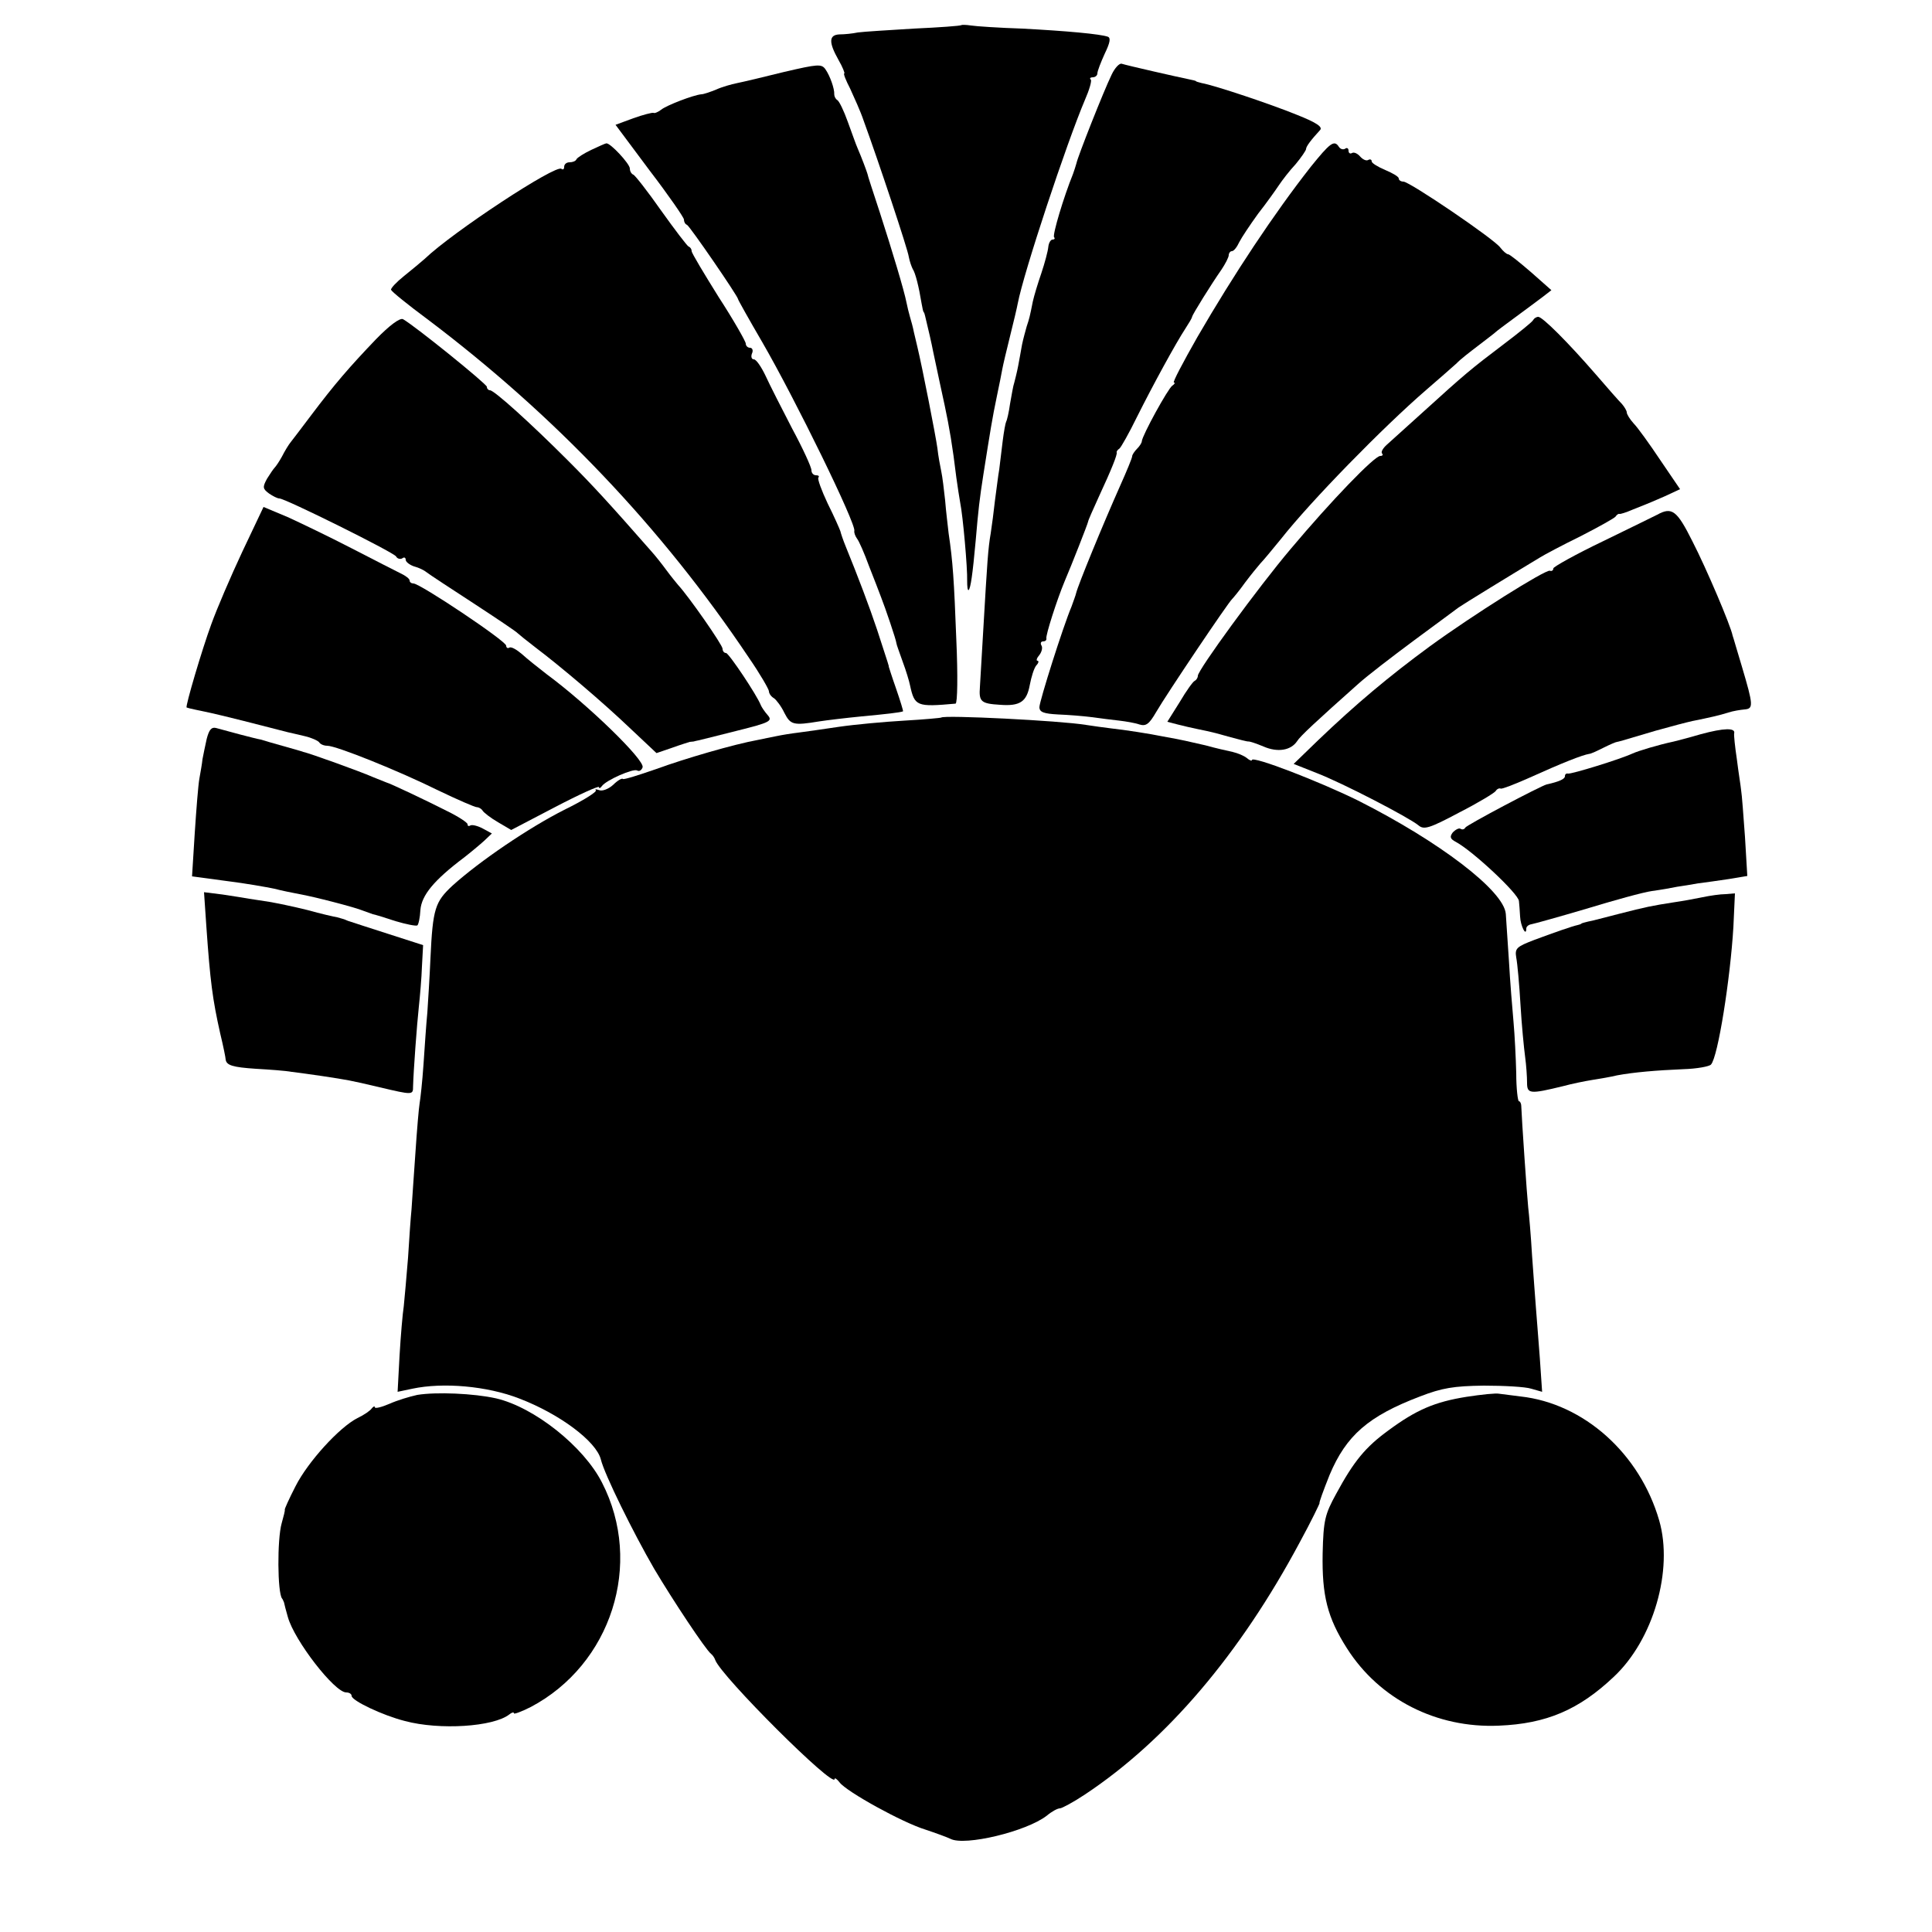
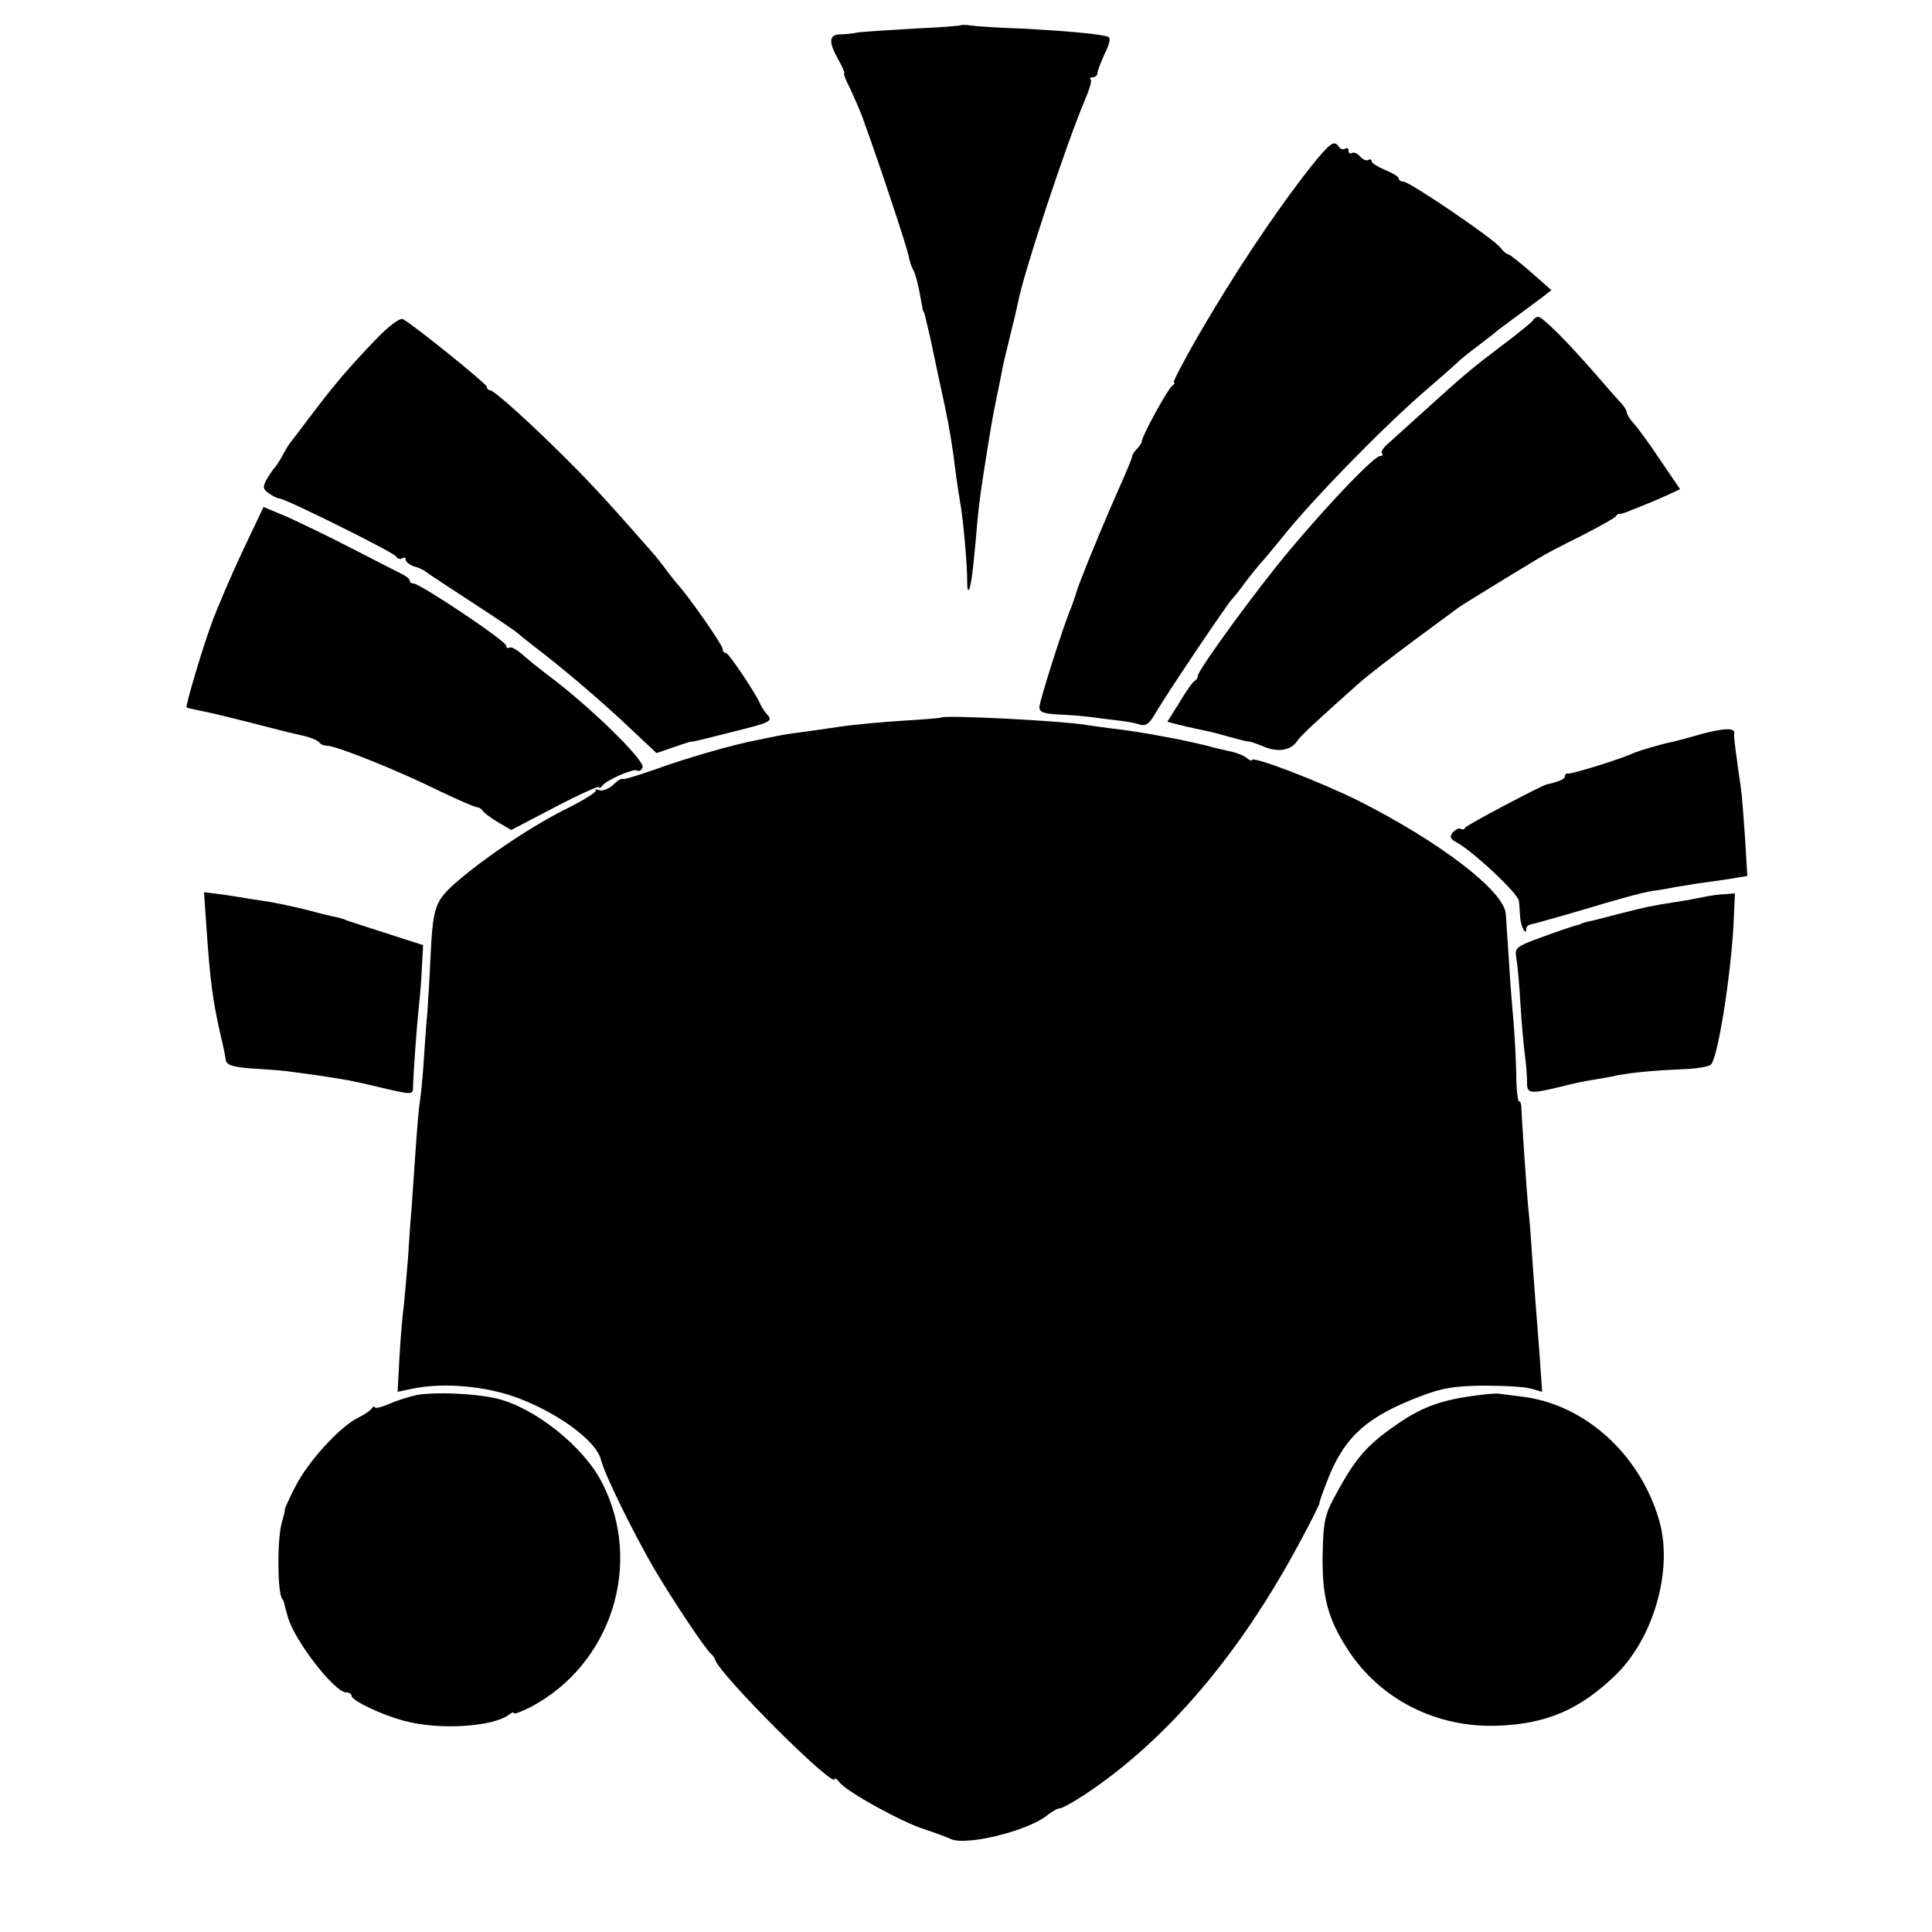
<svg xmlns="http://www.w3.org/2000/svg" version="1.0" width="500pt" height="500pt" viewBox="0 0 500 500" preserveAspectRatio="xMidYMid meet">
  <g transform="translate(0,500) scale(0.1,-0.1)" fill="#000000" stroke="none">
    <path d="M2488 4935 c-2 -2 -57 -6 -123 -9 -66 -4 -131 -8 -145 -10 -14 -3 -35 -5 -47 -5 -28 -1 -29 -20 -3 -66 11 -19 17 -35 15 -35 -3 0 4 -18 15 -39 10 -22 27 -59 35 -83 38 -104 115 -335 117 -353 2 -11 7 -25 10 -31 7 -10 16 -46 23 -89 2 -11 4 -21 5 -22 2 -2 3 -6 4 -10 9 -37 17 -72 21 -93 12 -57 25 -117 30 -140 12 -57 20 -103 30 -186 3 -23 8 -53 10 -65 7 -34 19 -169 18 -202 0 -15 1 -26 4 -24 5 6 10 39 18 127 7 82 10 108 20 172 18 114 23 146 35 203 6 28 12 59 14 70 2 11 11 49 20 85 9 36 18 74 20 85 15 79 126 414 174 527 11 25 18 49 15 52 -4 3 -1 6 5 6 7 0 12 5 12 10 0 6 9 29 19 51 14 29 16 41 8 44 -20 7 -107 15 -222 21 -60 2 -120 6 -132 8 -13 2 -24 2 -25 1z" />
-     <path d="M2030 4814 c-52 -13 -107 -26 -122 -29 -15 -3 -40 -10 -55 -17 -15 -6 -32 -12 -38 -12 -21 -2 -91 -29 -104 -40 -8 -6 -17 -10 -20 -8 -3 1 -27 -5 -52 -14 l-46 -17 88 -118 c49 -64 89 -122 89 -127 0 -6 3 -12 8 -14 7 -3 132 -185 132 -192 0 -2 28 -52 63 -112 85 -147 243 -470 238 -488 -1 -4 2 -13 7 -20 5 -6 19 -38 31 -71 13 -33 27 -69 31 -80 11 -28 39 -110 40 -120 0 -3 8 -24 16 -47 9 -24 17 -51 19 -61 12 -55 17 -57 118 -48 5 1 6 74 2 164 -6 157 -9 203 -20 277 -2 19 -7 58 -9 85 -3 28 -7 61 -10 75 -3 14 -8 41 -10 60 -4 30 -39 209 -52 263 -2 9 -6 26 -9 38 -2 11 -7 29 -10 39 -3 10 -7 27 -9 37 -6 31 -37 134 -69 233 -17 52 -32 97 -32 100 -2 7 -15 42 -25 65 -5 11 -16 43 -26 70 -10 28 -22 53 -27 56 -5 3 -8 10 -8 15 1 14 -11 48 -23 65 -10 14 -20 13 -106 -7z" />
-     <path d="M2877 4807 c-21 -43 -88 -213 -91 -229 -2 -7 -6 -20 -9 -28 -24 -59 -54 -159 -49 -164 3 -3 1 -6 -4 -6 -5 0 -10 -9 -11 -19 -1 -11 -9 -41 -18 -68 -9 -26 -19 -59 -22 -73 -8 -40 -9 -44 -16 -65 -3 -11 -9 -32 -12 -47 -3 -16 -7 -40 -10 -55 -3 -16 -8 -35 -10 -43 -3 -8 -7 -33 -11 -55 -3 -22 -8 -43 -10 -46 -2 -4 -6 -26 -9 -50 -3 -24 -7 -57 -9 -74 -3 -16 -7 -52 -11 -80 -3 -27 -8 -66 -11 -85 -7 -40 -9 -74 -19 -245 -4 -66 -8 -135 -9 -153 -3 -38 3 -43 52 -46 52 -4 69 8 77 51 4 21 11 44 17 51 6 6 7 12 3 12 -4 0 -2 7 5 15 6 8 9 19 5 25 -3 5 -1 10 4 10 6 0 10 3 9 8 -2 8 27 99 47 147 18 42 60 149 61 155 0 3 13 32 28 65 33 71 48 109 46 114 -1 2 2 7 7 10 4 3 25 40 45 81 42 84 101 192 126 230 9 14 17 27 17 30 1 6 50 85 76 122 10 15 19 32 19 38 0 5 4 10 8 10 5 0 13 10 19 23 6 12 28 45 49 74 22 28 46 62 54 74 8 12 27 37 43 54 15 18 27 36 27 39 0 7 13 24 36 49 8 8 -7 19 -60 40 -66 27 -212 76 -246 82 -8 2 -15 4 -15 5 0 1 -9 3 -19 5 -25 5 -157 35 -173 40 -6 2 -18 -11 -26 -28z" />
-     <path d="M1530 4612 c-19 -9 -36 -20 -38 -24 -2 -5 -10 -8 -18 -8 -8 0 -14 -5 -14 -12 0 -6 -3 -8 -7 -5 -13 13 -281 -163 -354 -233 -9 -8 -33 -28 -53 -44 -20 -16 -35 -32 -34 -36 2 -5 44 -39 94 -76 329 -248 607 -540 832 -876 29 -42 52 -82 52 -87 0 -6 6 -14 13 -18 6 -4 19 -21 27 -38 16 -31 23 -33 90 -22 19 3 69 9 110 13 64 6 99 10 107 13 1 1 -7 27 -18 59 -11 31 -19 57 -19 57 1 0 0 3 -30 95 -20 60 -50 139 -81 215 -7 17 -13 35 -14 40 -2 6 -16 38 -33 72 -16 34 -27 64 -24 67 3 4 0 6 -6 6 -7 0 -12 6 -12 13 0 8 -22 56 -50 108 -27 52 -58 113 -69 137 -11 23 -24 42 -30 42 -6 0 -8 7 -5 15 4 8 1 15 -5 15 -6 0 -11 5 -11 11 0 5 -31 60 -70 120 -38 61 -70 114 -70 119 0 5 -3 10 -8 12 -4 2 -36 44 -71 93 -35 50 -68 92 -72 93 -5 2 -9 9 -9 16 0 12 -51 67 -61 65 -2 0 -20 -8 -39 -17z" />
    <path d="M3392 4568 c-95 -121 -199 -278 -293 -440 -37 -65 -65 -118 -61 -118 4 0 2 -4 -4 -8 -11 -7 -78 -129 -79 -144 0 -4 -6 -13 -12 -19 -7 -7 -13 -16 -13 -20 0 -4 -14 -38 -31 -76 -45 -101 -109 -257 -114 -278 -1 -5 -7 -21 -12 -35 -22 -52 -83 -245 -83 -260 0 -13 11 -17 48 -19 26 -1 65 -4 87 -7 22 -3 54 -7 72 -9 17 -2 41 -6 52 -10 17 -5 25 1 43 32 26 45 188 286 197 293 3 3 18 21 33 42 15 20 33 42 40 50 7 7 31 36 53 63 78 99 265 290 375 385 35 30 71 62 80 70 8 9 34 29 55 45 22 17 42 32 45 35 3 3 27 21 53 40 26 19 58 43 70 52 l22 17 -52 46 c-29 25 -56 47 -60 47 -4 0 -13 8 -20 17 -14 21 -235 171 -251 171 -7 0 -12 4 -12 8 0 5 -16 14 -35 22 -19 8 -35 18 -35 22 0 5 -4 7 -9 4 -5 -3 -14 1 -21 9 -7 8 -16 12 -21 9 -5 -3 -9 0 -9 6 0 6 -4 9 -9 5 -5 -3 -12 -1 -16 5 -12 19 -23 10 -73 -52z" />
    <path d="M973 4122 c-68 -71 -107 -116 -168 -197 -25 -33 -49 -65 -54 -71 -4 -5 -14 -21 -21 -35 -7 -13 -16 -26 -19 -29 -3 -3 -12 -16 -20 -29 -12 -22 -11 -26 5 -38 10 -7 22 -13 27 -13 15 0 295 -139 302 -150 3 -6 11 -8 16 -5 5 4 9 2 9 -4 0 -5 10 -13 22 -17 12 -3 26 -10 32 -15 6 -5 61 -41 121 -80 61 -40 112 -74 115 -78 3 -3 23 -19 45 -36 65 -49 176 -143 247 -211 l67 -63 41 14 c22 8 42 14 45 15 3 0 7 1 10 1 3 1 8 2 13 3 4 1 49 12 100 25 84 21 92 25 79 40 -8 9 -16 21 -18 26 -10 26 -83 135 -90 135 -5 0 -9 5 -9 11 0 10 -88 136 -115 165 -5 6 -19 23 -30 38 -11 15 -29 38 -40 50 -108 123 -150 169 -216 235 -96 96 -190 181 -201 181 -4 0 -8 4 -8 9 0 7 -184 156 -217 175 -8 4 -35 -16 -70 -52z" />
    <path d="M3968 4172 c-1 -4 -37 -33 -78 -64 -82 -62 -99 -76 -209 -176 -41 -37 -82 -74 -92 -83 -10 -9 -16 -19 -12 -23 3 -3 1 -6 -5 -6 -15 0 -127 -116 -232 -241 -83 -98 -240 -313 -240 -328 0 -5 -4 -11 -8 -13 -4 -1 -22 -26 -39 -55 l-32 -51 27 -7 c15 -4 38 -9 52 -12 34 -7 39 -8 85 -21 22 -6 42 -11 45 -11 3 1 21 -5 40 -13 37 -16 71 -10 87 14 7 12 50 52 158 148 22 20 87 70 145 113 58 43 110 81 115 85 8 6 140 87 210 129 11 7 58 32 105 55 47 24 88 47 91 51 3 5 8 8 10 7 2 -1 18 4 34 11 17 7 32 13 35 14 3 1 24 10 47 20 l41 19 -51 75 c-28 42 -59 85 -69 95 -10 11 -18 24 -18 29 0 4 -6 14 -12 21 -7 7 -38 42 -68 77 -72 83 -138 149 -149 149 -5 0 -11 -4 -13 -8z" />
    <path d="M627 3572 c-30 -64 -66 -148 -80 -187 -24 -65 -68 -214 -64 -216 4 -2 34 -8 62 -14 24 -5 139 -34 200 -50 6 -1 25 -6 43 -10 18 -4 35 -12 38 -16 3 -5 12 -9 21 -9 23 0 183 -64 288 -116 50 -24 94 -43 99 -43 5 0 12 -4 15 -9 3 -5 21 -19 40 -30 l34 -20 113 59 c63 33 114 56 114 52 0 -4 4 -3 8 3 11 15 81 46 91 40 5 -3 11 0 14 8 7 18 -141 162 -248 241 -22 17 -51 40 -64 52 -14 12 -28 20 -33 17 -4 -3 -8 0 -8 5 0 12 -223 161 -240 161 -5 0 -10 3 -10 8 0 4 -10 12 -23 18 -12 6 -69 35 -127 65 -58 30 -133 66 -166 81 l-62 26 -55 -116z" />
-     <path d="M4289 3668 c-8 -4 -71 -35 -141 -69 -71 -34 -128 -66 -128 -70 0 -5 -4 -8 -9 -6 -12 3 -200 -115 -311 -196 -105 -77 -192 -150 -289 -243 l-63 -61 58 -23 c68 -26 241 -116 265 -136 14 -12 28 -8 105 33 49 25 92 51 95 56 3 5 9 8 13 6 4 -1 35 11 69 26 93 42 142 61 160 64 4 0 21 8 37 16 16 8 32 15 35 15 5 1 3 0 100 29 39 11 81 22 95 25 45 9 71 15 93 22 12 4 31 7 42 8 23 2 23 10 -7 111 -12 39 -22 75 -24 80 -5 26 -68 174 -104 244 -40 80 -53 90 -91 69z" />
    <path d="M2436 3143 c-1 -1 -44 -5 -96 -8 -52 -3 -128 -10 -169 -16 -41 -6 -88 -13 -105 -15 -17 -2 -42 -6 -56 -9 -14 -3 -36 -7 -49 -10 -61 -11 -188 -48 -262 -75 -46 -16 -84 -28 -87 -26 -2 3 -14 -4 -25 -15 -12 -11 -28 -17 -36 -14 -9 3 -12 3 -9 0 4 -4 -33 -27 -82 -51 -91 -46 -218 -132 -289 -196 -45 -42 -51 -59 -57 -188 -2 -47 -6 -110 -8 -140 -3 -30 -7 -91 -10 -135 -3 -44 -8 -89 -10 -100 -2 -11 -7 -69 -11 -130 -4 -60 -9 -126 -10 -145 -2 -19 -6 -75 -9 -125 -4 -49 -9 -106 -11 -125 -3 -19 -8 -77 -11 -129 l-5 -93 38 8 c80 17 193 7 276 -25 105 -40 200 -111 212 -158 9 -38 84 -190 138 -283 48 -81 133 -209 147 -220 4 -3 9 -10 11 -16 15 -42 309 -335 309 -308 0 4 6 0 13 -9 18 -24 163 -104 222 -122 27 -9 57 -20 65 -24 37 -19 196 19 249 60 13 11 28 19 34 19 5 0 35 16 65 36 211 140 401 363 556 653 30 55 52 101 51 101 -2 0 10 33 26 73 43 102 100 152 234 203 57 22 87 27 165 28 52 0 108 -3 123 -8 l28 -8 -6 88 c-4 49 -8 107 -10 129 -2 22 -6 83 -10 135 -3 52 -8 109 -10 125 -3 27 -17 232 -18 263 0 6 -3 12 -6 12 -3 0 -7 33 -7 73 -1 39 -4 99 -7 132 -3 33 -9 105 -12 160 -4 55 -7 109 -8 120 -5 60 -172 187 -382 293 -99 49 -275 117 -275 105 0 -3 -6 -1 -13 5 -7 6 -24 13 -37 16 -14 3 -45 10 -70 17 -44 10 -59 14 -110 23 -34 7 -98 17 -135 21 -16 2 -46 6 -65 9 -66 11 -367 26 -374 19z" />
-     <path d="M535 3088 c-4 -18 -9 -42 -11 -53 -1 -11 -5 -33 -8 -50 -3 -16 -8 -80 -12 -141 l-7 -112 89 -12 c49 -6 105 -16 124 -20 19 -5 49 -11 65 -14 35 -6 144 -34 165 -43 8 -3 20 -7 25 -9 6 -1 32 -9 59 -18 27 -8 52 -13 56 -11 3 2 7 20 8 40 3 38 35 77 112 135 18 14 42 34 53 44 l20 19 -24 13 c-13 7 -27 10 -31 8 -5 -3 -8 -2 -8 3 0 4 -24 20 -53 34 -53 27 -148 72 -157 74 -3 1 -18 7 -35 14 -34 15 -165 62 -180 65 -5 2 -30 9 -55 16 -25 7 -49 14 -55 16 -13 2 -95 24 -116 30 -12 3 -18 -5 -24 -28z" />
    <path d="M4402 3100 c-34 -10 -66 -18 -70 -19 -42 -9 -91 -24 -107 -31 -32 -15 -159 -54 -167 -52 -5 1 -8 -2 -8 -7 0 -7 -15 -14 -47 -21 -16 -4 -209 -106 -211 -112 -2 -4 -7 -6 -12 -3 -4 3 -13 -2 -20 -9 -9 -12 -7 -17 8 -25 43 -23 162 -134 163 -153 1 -7 2 -25 3 -40 1 -24 16 -54 16 -31 0 5 6 10 13 11 6 1 71 19 142 40 72 22 148 43 170 46 22 3 51 8 65 11 14 2 39 6 55 9 17 2 52 7 79 11 l48 8 -6 101 c-4 55 -8 110 -10 121 -1 11 -7 47 -11 80 -5 33 -8 63 -7 67 4 15 -27 14 -86 -2z" />
    <path d="M534 2603 c10 -143 16 -189 36 -278 8 -33 14 -63 14 -67 2 -15 18 -20 78 -24 35 -2 77 -5 93 -8 17 -2 53 -7 80 -11 65 -10 68 -10 148 -29 85 -20 86 -20 86 2 1 40 10 161 15 207 3 28 7 74 8 104 l3 55 -90 29 c-49 16 -97 31 -105 34 -8 4 -20 7 -27 9 -7 1 -42 9 -78 19 -36 9 -80 18 -98 21 -17 3 -41 6 -52 8 -11 2 -42 7 -69 11 l-48 6 6 -88z" />
    <path d="M4406 2678 c-19 -4 -52 -10 -73 -13 -58 -9 -73 -12 -143 -30 -36 -9 -72 -19 -80 -20 -8 -2 -16 -4 -17 -5 -2 -2 -6 -3 -10 -4 -14 -3 -57 -18 -111 -38 -47 -18 -52 -22 -48 -46 3 -15 8 -70 11 -122 3 -52 9 -113 12 -135 3 -22 5 -52 5 -67 0 -29 7 -30 93 -9 22 6 56 13 75 16 19 3 49 8 65 12 43 8 101 13 172 16 34 1 67 7 71 12 18 19 50 222 58 356 l4 87 -24 -2 c-14 0 -41 -4 -60 -8z" />
    <path d="M1080 1390 c-19 -4 -52 -14 -72 -23 -21 -9 -38 -13 -38 -9 0 4 -4 2 -8 -3 -4 -6 -20 -17 -37 -25 -47 -24 -128 -113 -160 -176 -17 -33 -29 -60 -28 -61 1 -2 -3 -17 -8 -35 -12 -42 -11 -180 1 -195 2 -2 3 -6 5 -10 1 -5 5 -21 10 -38 17 -61 121 -195 151 -195 8 0 14 -4 14 -9 0 -12 79 -50 138 -65 90 -24 229 -15 270 17 6 5 12 7 12 3 0 -3 19 4 43 16 209 110 293 371 185 581 -47 93 -175 195 -274 218 -58 13 -155 17 -204 9z" />
    <path d="M3795 1385 c-81 -13 -129 -33 -202 -87 -59 -43 -89 -79 -135 -164 -29 -53 -33 -68 -35 -154 -2 -109 12 -166 63 -246 84 -132 232 -207 393 -200 123 5 207 41 297 126 103 96 155 277 118 405 -50 173 -195 303 -359 321 -22 3 -47 6 -55 7 -8 2 -46 -2 -85 -8z" />
  </g>
</svg>